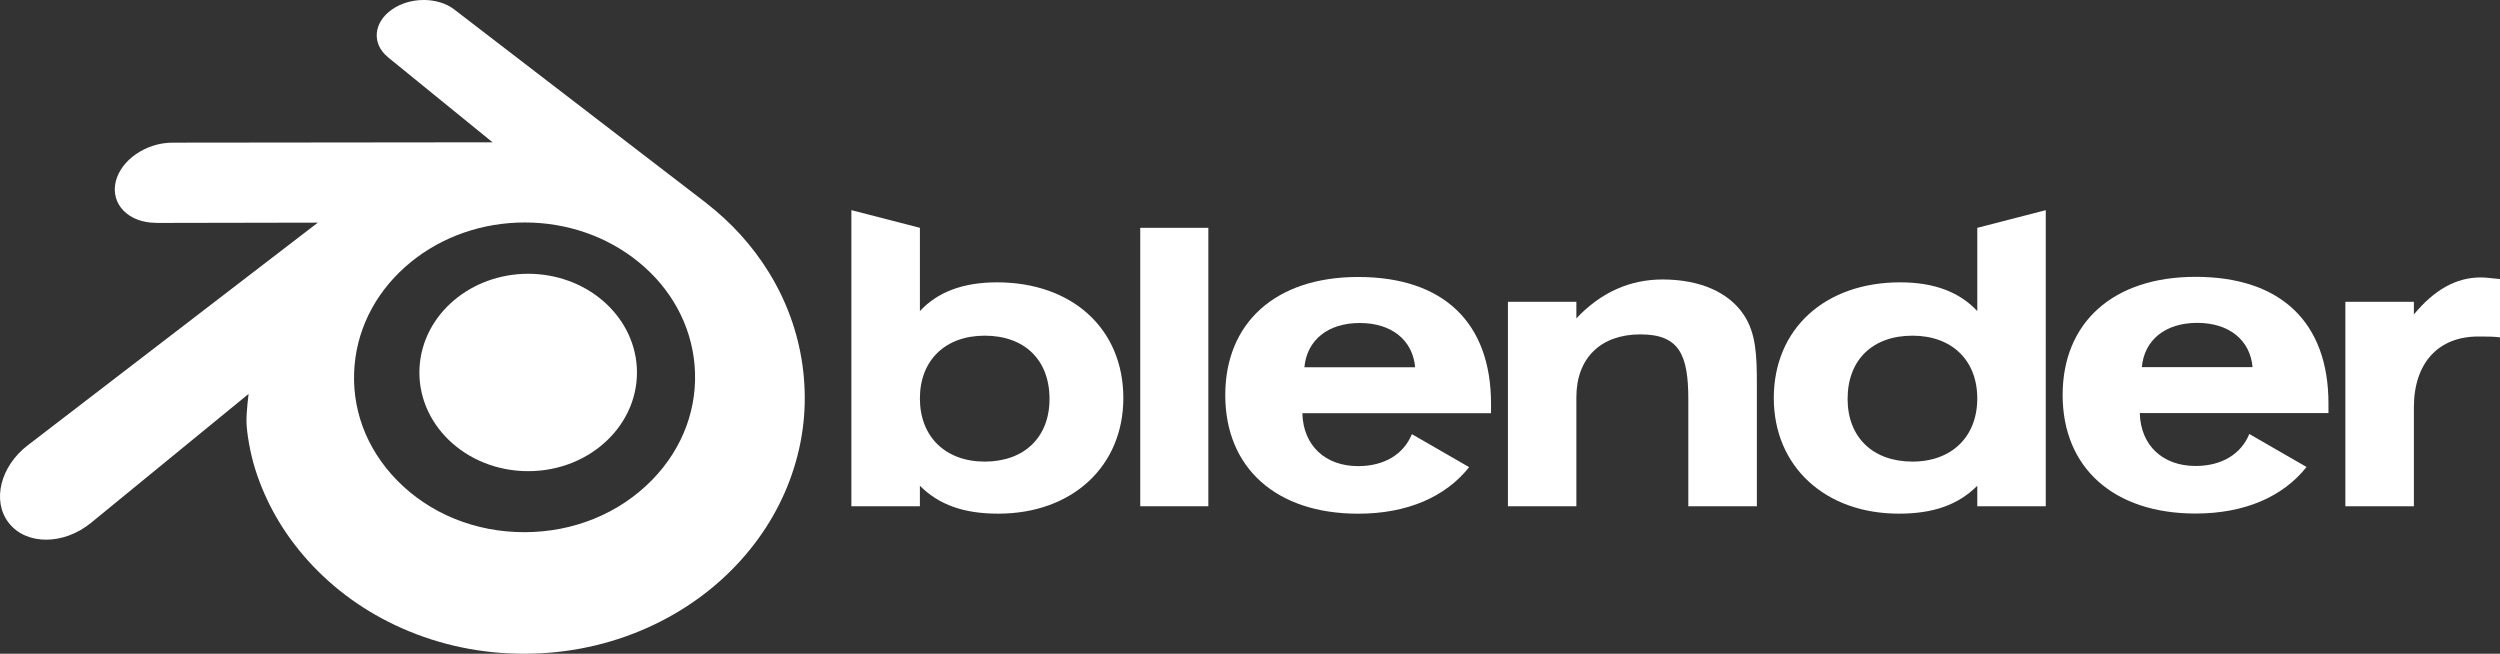
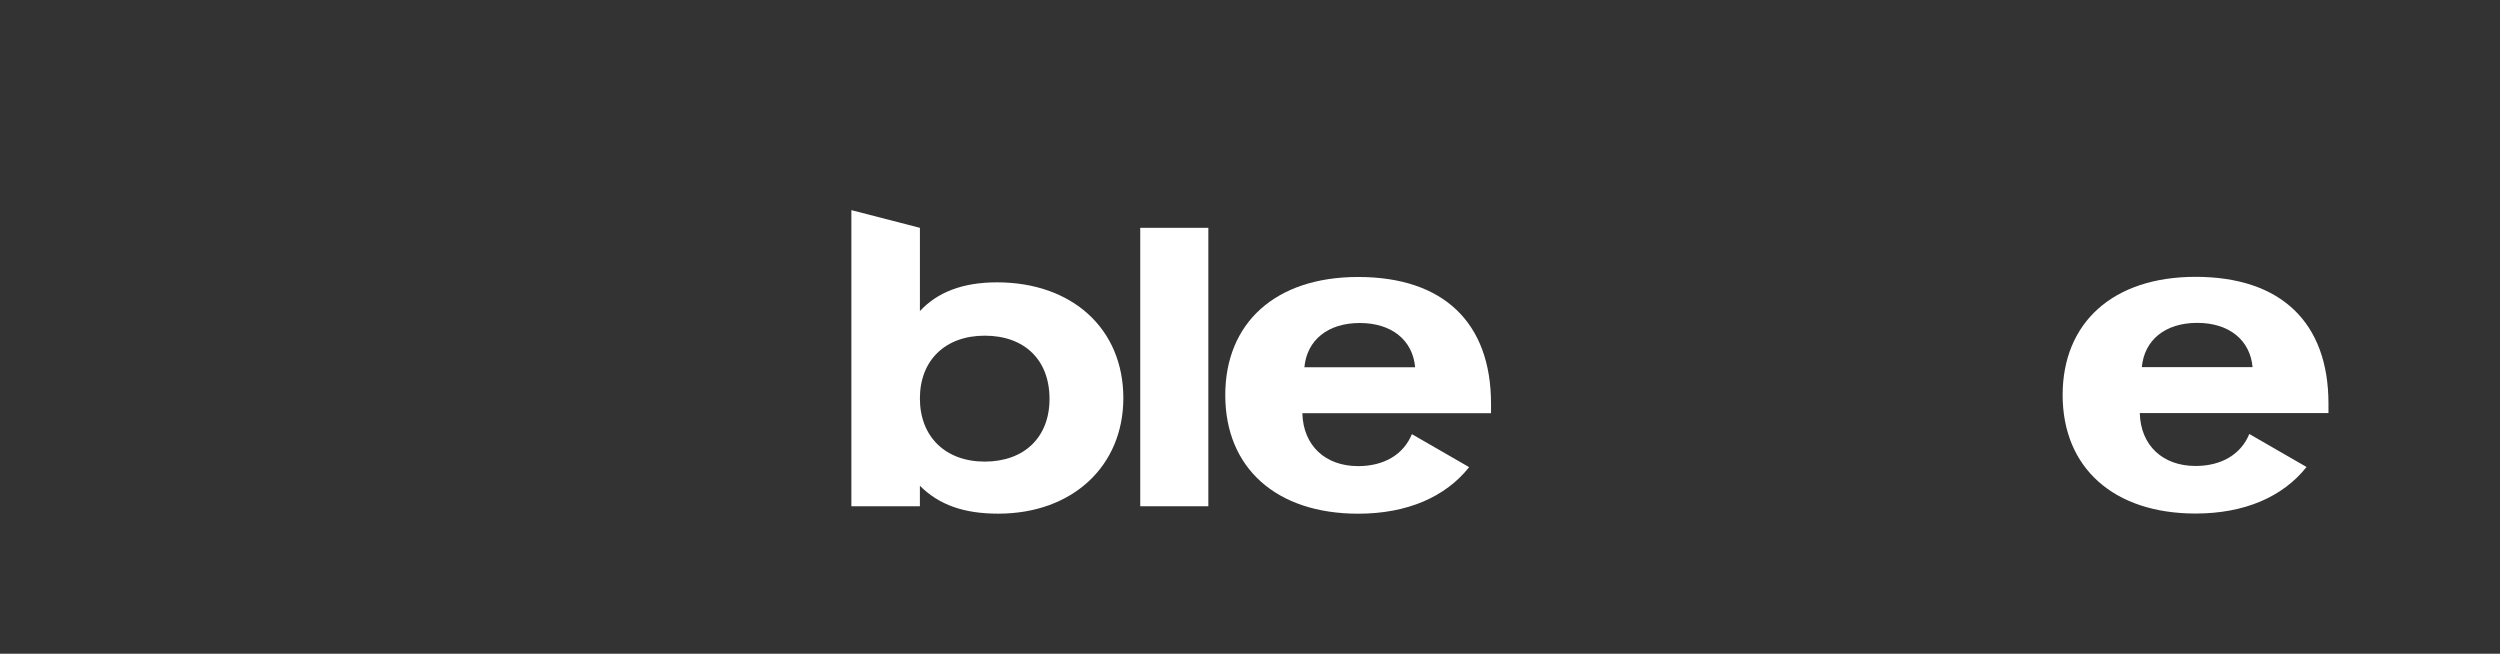
<svg xmlns="http://www.w3.org/2000/svg" version="1.1" id="Layer_1" x="0px" y="0px" width="145.321px" height="38px" viewBox="0 0 145.321 38" style="enable-background:new 0 0 145.321 38;" xml:space="preserve">
  <rect x="0" y="0" width="145.321" height="38" fill="#333333" stroke="none" />
  <style type="text/css">
	.st0{fill:#FFFFFF;}
</style>
  <g>
    <g>
-       <path class="st0" d="M24.387,21.364c0.087-1.559,0.851-2.933,2.003-3.908l0,0c1.131-0.957,2.652-1.541,4.312-1.542    l0,0c1.66,0.001,3.181,0.585,4.312,1.542l0,0c1.151,0.975,1.916,2.349,2.004,3.908    c0.088,1.603-0.556,3.093-1.687,4.196l0,0c-1.152,1.123-2.793,1.828-4.628,1.828l0,0    c-1.836,0-3.478-0.705-4.631-1.828l0,0C24.941,24.458,24.298,22.967,24.387,21.364z" />
-     </g>
+       </g>
    <g>
-       <path class="st0" d="M14.328,24.521c0.01,0.608,0.207,1.794,0.498,2.723l0,0c0.614,1.96,1.655,3.775,3.105,5.375    l0,0c1.487,1.642,3.316,2.963,5.431,3.899l0,0c2.224,0.985,4.633,1.488,7.132,1.483l0,0    c2.499-0.004,4.908-0.515,7.131-1.507l0,0c2.113-0.946,3.942-2.27,5.429-3.917l0,0    c1.448-1.606,2.487-3.424,3.101-5.385l0,0c0.311-0.992,0.504-1.996,0.584-3.005l0,0    c0.077-0.994,0.044-1.99-0.096-2.985l0,0c-0.276-1.939-0.947-3.758-1.979-5.417    c-0.947-1.523-2.164-2.858-3.612-3.981l0,0l0.002-0.002l0,0L26.443,0.58l0,0c-0.012-0.011-0.025-0.021-0.037-0.031    l0,0c-0.962-0.734-2.573-0.732-3.626,0.005l0,0c-1.068,0.747-1.188,1.979-0.241,2.759l0,0l-0.003,0.002l0,0    l6.095,4.957L10.052,8.292l0,0c-0.008,0-0.017,0-0.026,0l0,0c-1.535,0.001-3.01,1.01-3.303,2.283l0,0    c-0.298,1.297,0.745,2.372,2.34,2.378l0,0l-0.002,0.006l0,0l9.416-0.018L1.674,25.838l0,0    c-0.021,0.016-0.043,0.032-0.064,0.048l0,0c-1.583,1.214-2.097,3.233-1.099,4.51l0,0    c1.014,1.299,3.168,1.3,4.769,0.005l0,0l9.17-7.503C14.451,22.898,14.318,23.912,14.328,24.521z M37.892,27.912    c-1.889,1.927-4.533,3.018-7.397,3.023l0,0c-2.865,0.005-5.51-1.077-7.4-2.999l0,0    c-0.923-0.938-1.602-2.013-2.021-3.162l0,0c-0.409-1.128-0.569-2.324-0.464-3.531l0,0    c0.102-1.182,0.45-2.307,1.013-3.327l0,0c0.553-1.002,1.312-1.907,2.248-2.673l0,0    c1.836-1.498,4.173-2.307,6.621-2.311l0,0c2.448-0.003,4.784,0.801,6.621,2.292l0,0    c0.936,0.762,1.695,1.664,2.246,2.664l0,0c0.563,1.018,0.912,2.142,1.015,3.324l0,0    c0.104,1.207-0.055,2.403-0.465,3.532l0,0C39.492,25.893,38.815,26.971,37.892,27.912z" />
-     </g>
+       </g>
    <g>
      <path class="st0" d="M124.501,21.342c0.142-1.575,1.36-2.574,3.218-2.574c1.86,0,3.077,0.999,3.22,2.574H124.501z     M130.748,25.227c-0.477,1.168-1.598,1.859-3.123,1.859c-1.909,0-3.195-1.192-3.242-3.075h10.967    c0-0.195,0-0.357,0-0.554c0-4.715-2.766-7.365-7.726-7.365c-4.816,0-7.726,2.675-7.726,6.87    c0,4.219,2.956,6.889,7.726,6.889c2.86,0,5.082-0.979,6.452-2.706L130.748,25.227z" />
    </g>
    <g>
      <path class="st0" d="M75.822,21.349c0.146-1.575,1.36-2.573,3.22-2.573c1.858,0,3.076,0.998,3.218,2.573H75.822z     M82.07,25.236c-0.476,1.168-1.598,1.859-3.123,1.859c-1.908,0-3.196-1.193-3.243-3.076H86.671    c0-0.195,0-0.356,0-0.553c0-4.715-2.767-7.366-7.724-7.366c-4.818,0-7.724,2.676-7.724,6.87    c0,4.22,2.954,6.89,7.724,6.89c2.86,0,5.081-0.979,6.452-2.706L82.07,25.236z" />
    </g>
    <g>
      <path class="st0" d="M66.281,13.243h3.958v16.185h-3.958V13.243z" />
    </g>
    <g>
-       <path class="st0" d="M87.654,17.542h3.978v0.965c1.412-1.503,3.101-2.262,5.007-2.262    c2.199,0,3.863,0.759,4.722,2.052c0.716,1.069,0.763,2.358,0.763,4.054v7.078h-3.985v-6.221    c0-2.578-0.518-3.771-2.783-3.771c-2.291,0-3.724,1.363-3.724,3.652v6.34h-3.978V17.542z" />
-     </g>
+       </g>
    <g>
-       <path class="st0" d="M114.936,23.162c0,2.216-1.48,3.67-3.768,3.67c-2.291,0-3.77-1.405-3.77-3.644    c0-2.271,1.456-3.676,3.77-3.676C113.456,19.512,114.936,20.939,114.936,23.162z M114.936,18.082    c-1.003-1.078-2.458-1.67-4.483-1.67c-4.361,0-7.345,2.694-7.345,6.727c0,3.954,2.959,6.719,7.272,6.719    c1.98,0,3.434-0.499,4.556-1.622v1.192h3.981V12.216l-3.981,1.028V18.082z" />
-     </g>
+       </g>
    <g>
      <path class="st0" d="M57.24,19.512c2.312,0,3.767,1.405,3.767,3.676c0,2.239-1.478,3.644-3.767,3.644    c-2.289,0-3.768-1.453-3.768-3.67C53.472,20.939,54.952,19.512,57.24,19.512z M53.472,13.243l-3.983-1.028    v17.213h3.983v-1.192c1.121,1.123,2.575,1.622,4.554,1.622c4.315,0,7.272-2.766,7.272-6.719    c0-4.033-2.979-6.727-7.343-6.727c-2.027,0-3.481,0.592-4.482,1.67V13.243z" />
    </g>
    <g>
-       <path class="st0" d="M136.333,29.429V17.542h3.982v0.734c1.192-1.435,2.454-2.149,3.885-2.149    c0.287,0,0.644,0.046,1.121,0.094v3.388c-0.381-0.049-0.81-0.049-1.263-0.049c-2.313,0-3.743,1.526-3.743,4.124    v5.746H136.333z" />
-     </g>
+       </g>
  </g>
</svg>